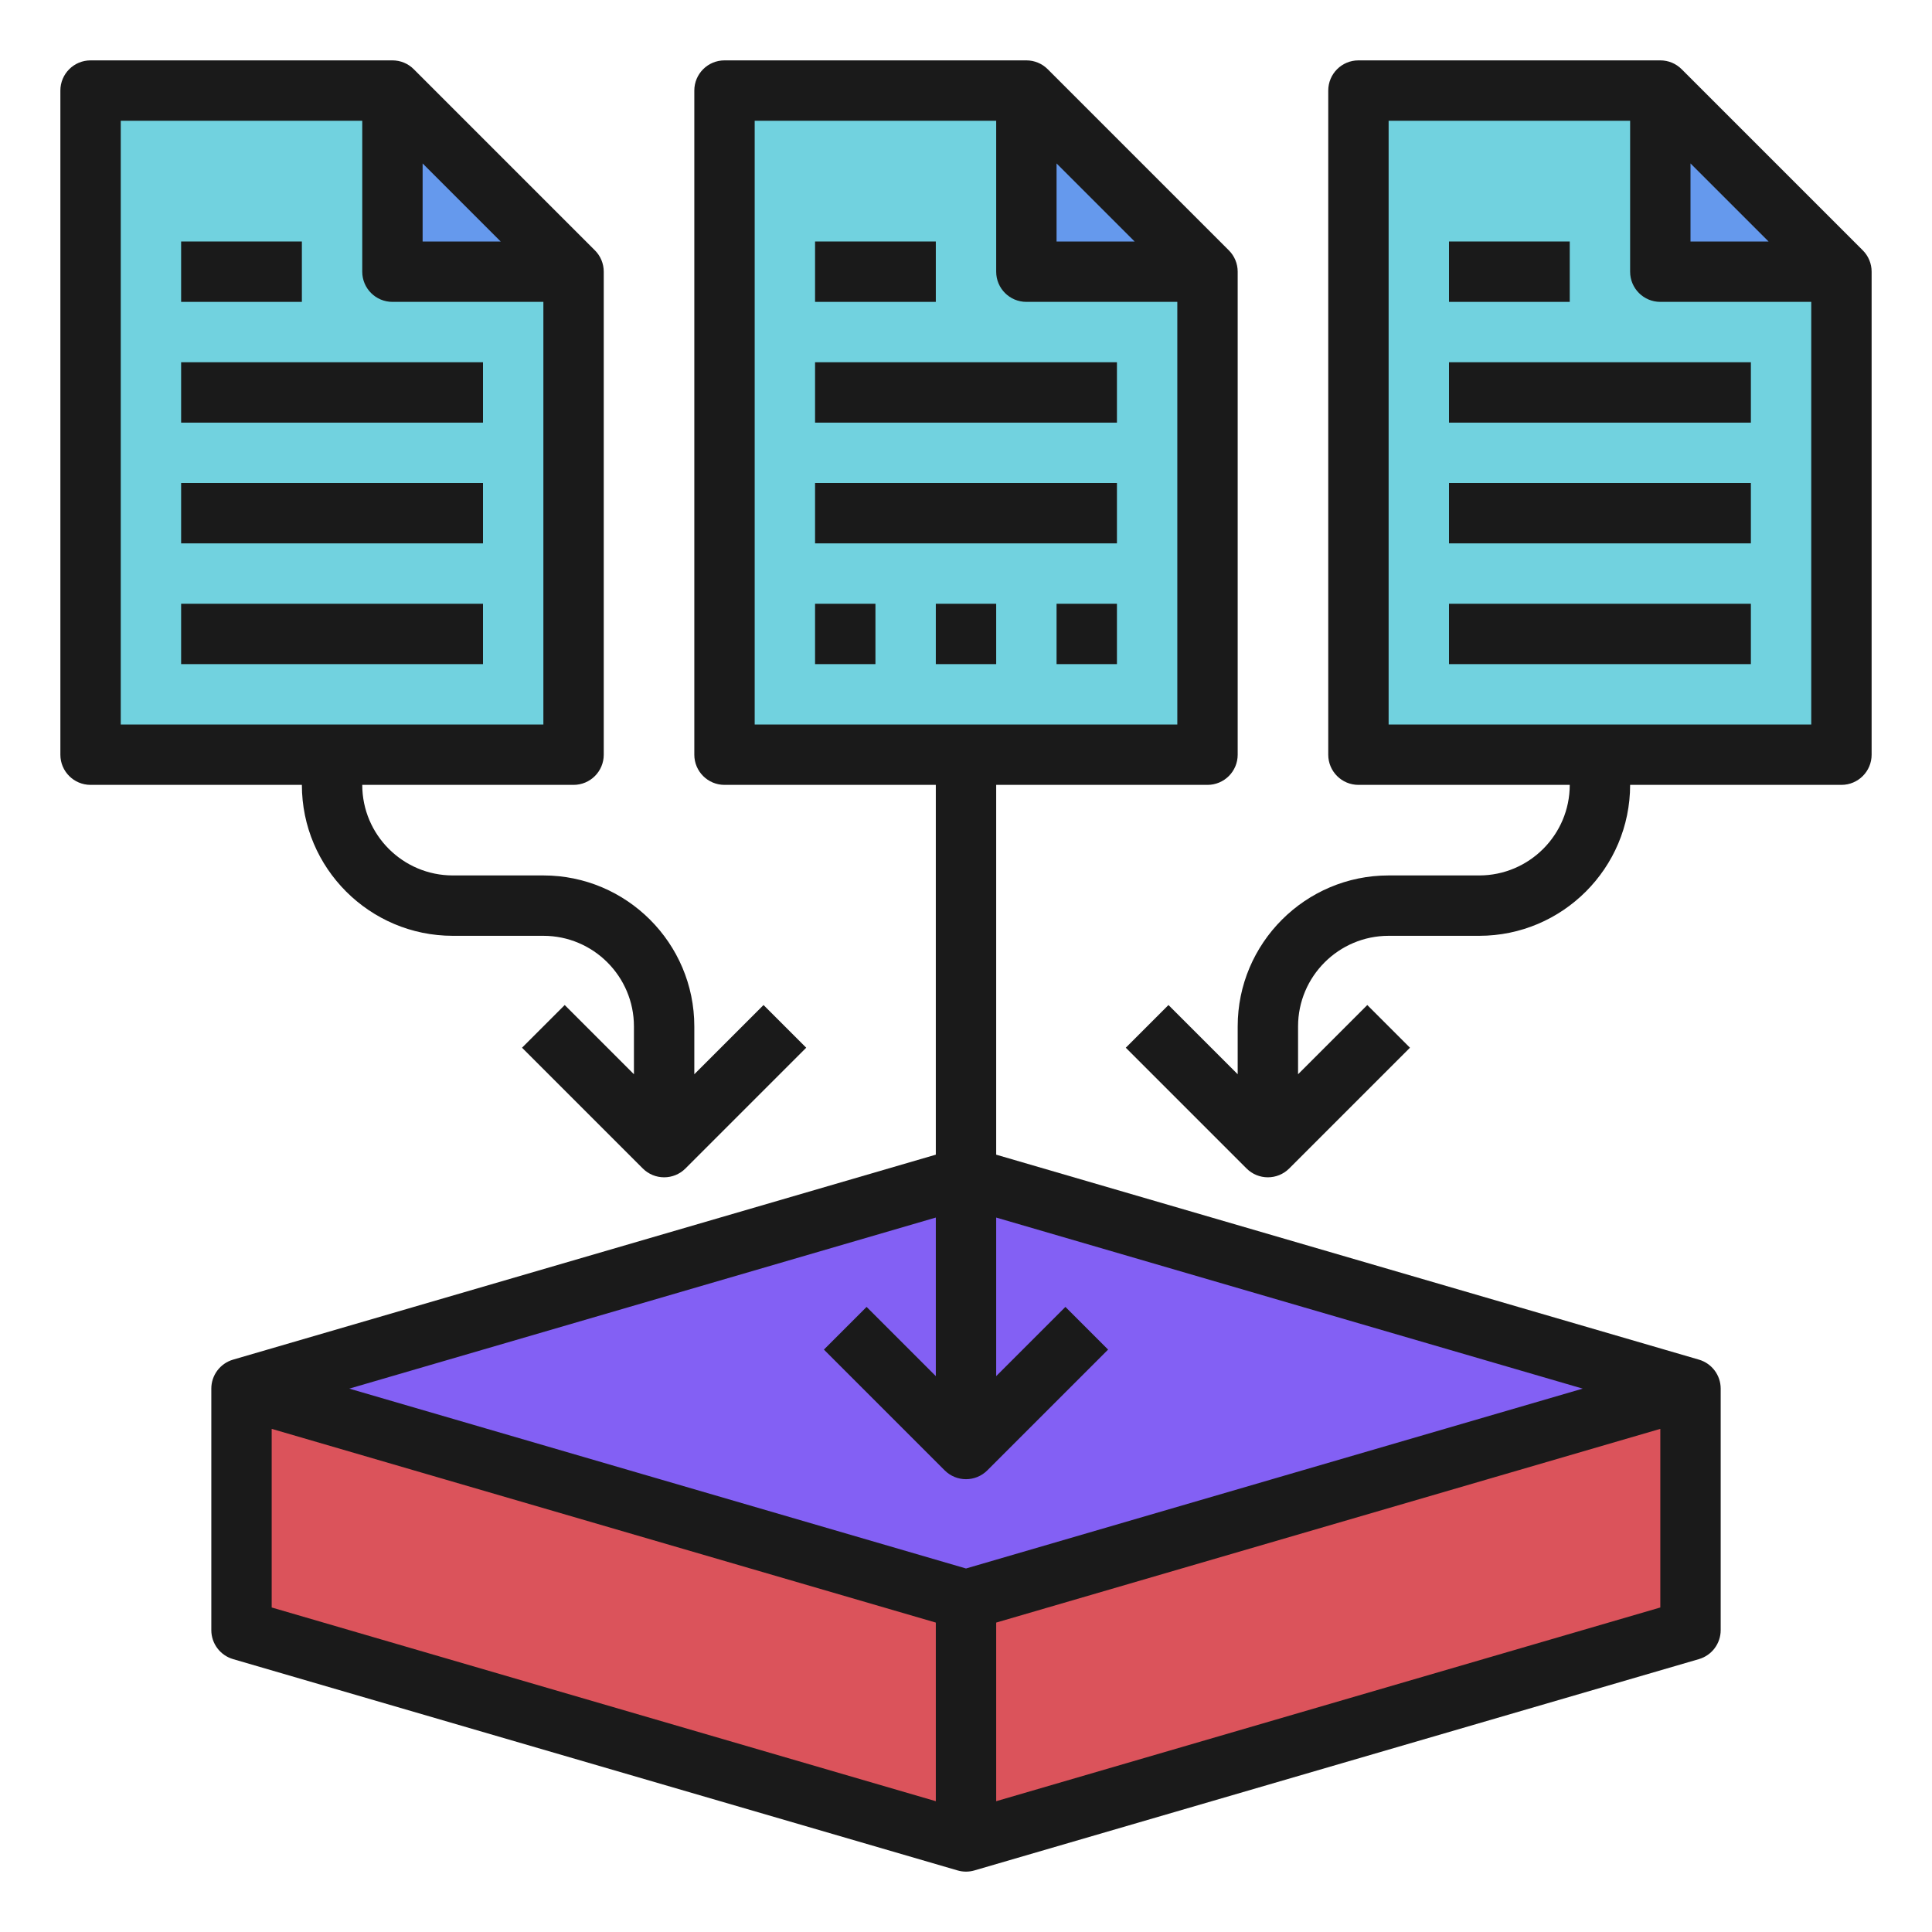
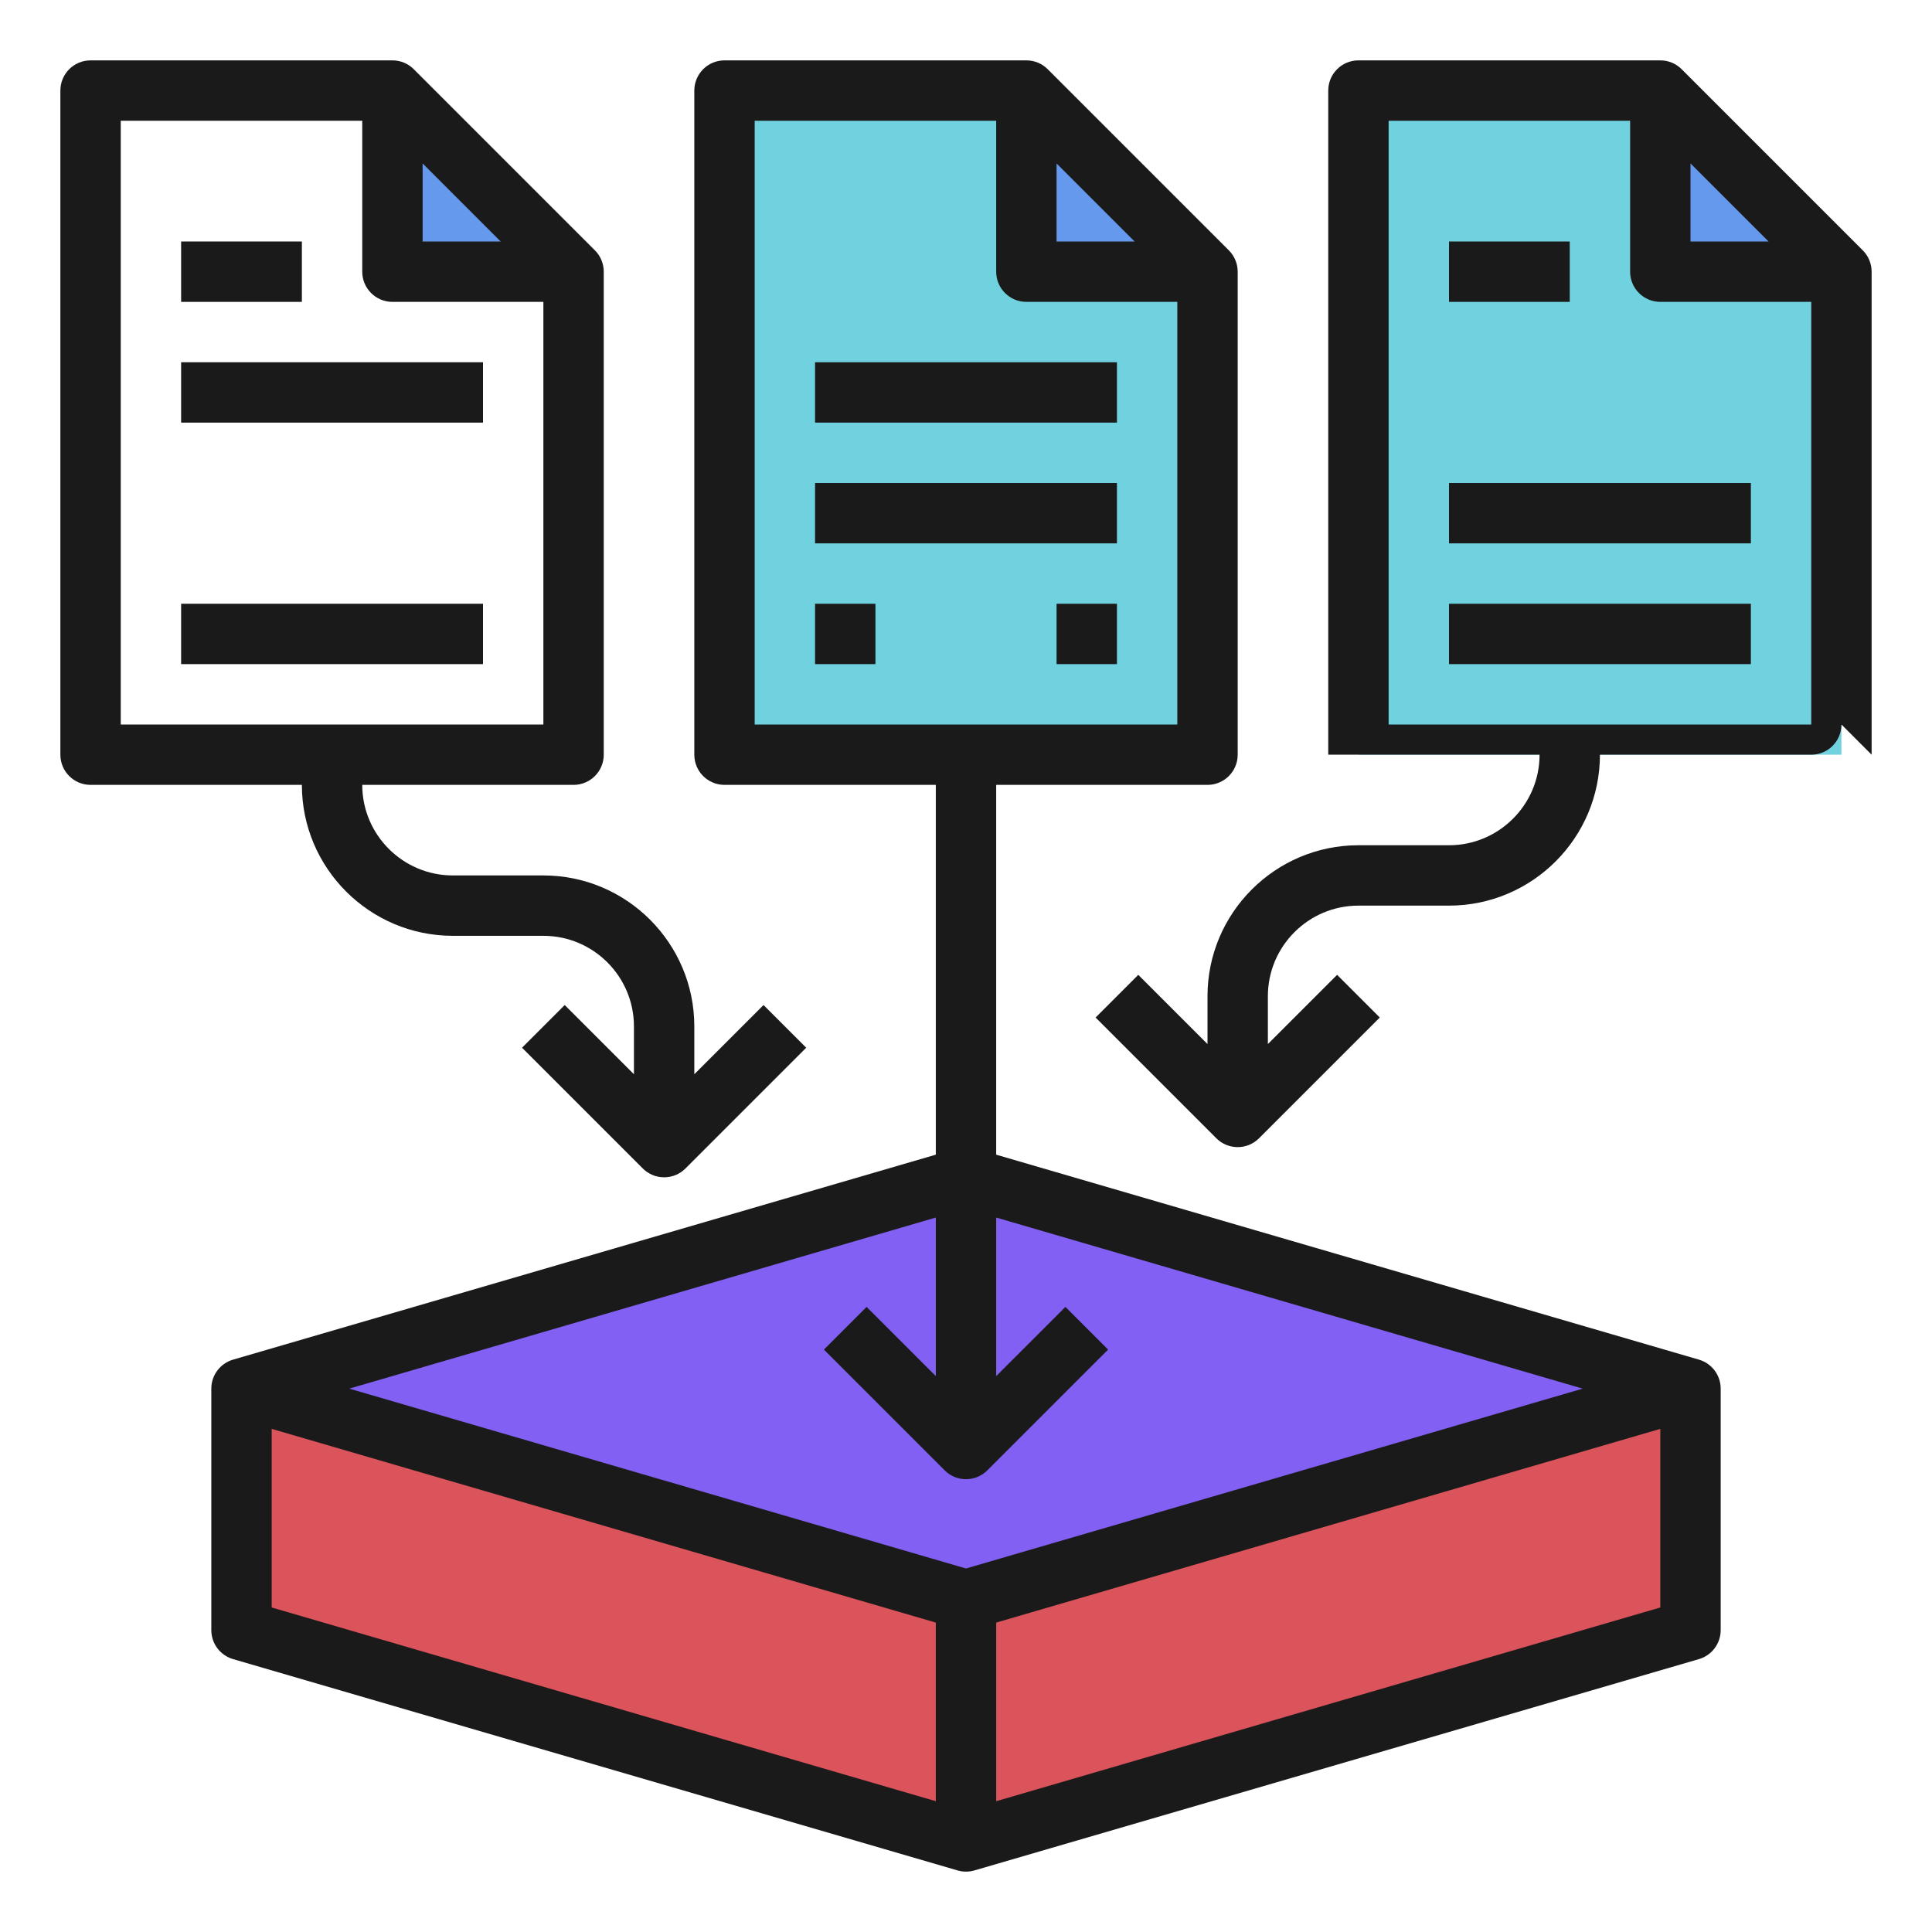
<svg xmlns="http://www.w3.org/2000/svg" id="Layer_1_1_" height="512" viewBox="0 0 64 64" width="512">
  <path d="m32 53v8l-24-7v-8z" fill="#db535b" />
  <path d="m56 46v8l-24 7v-8z" fill="#db535b" />
  <path d="m32 39 24 7-24 7-24-7z" fill="#8360f4" />
  <path d="m61 9h-6v-6z" fill="#6599ed" />
  <path d="m40 9h-6v-6z" fill="#6599ed" />
  <path d="m19 9h-6v-6z" fill="#6599ed" />
  <path d="m45 25v-22h10v6h6v16z" fill="#71d2df" />
  <path d="m24 25v-22h10v6h6v16z" fill="#71d2df" />
-   <path d="m3 25v-22h10v6h6v16z" fill="#71d2df" />
  <g fill="#1a1a1a">
    <path d="m27 12h10v2h-10z" />
    <path d="m27 16h10v2h-10z" />
    <path d="m57 54v-8c0-.444-.293-.835-.72-.96l-23.28-6.79v-12.25h7c.553 0 1-.448 1-1v-16c0-.265-.105-.52-.293-.707l-6-6c-.187-.188-.441-.293-.707-.293h-10c-.553 0-1 .448-1 1v22c0 .552.447 1 1 1h7v12.25l-23.28 6.79c-.427.125-.72.516-.72.96v8c0 .444.293.835.72.96l24 7c.092.027.185.04.28.04s.188-.013.28-.04l24-7c.427-.125.72-.516.72-.96zm-22-48.586 2.586 2.586h-2.586zm-10-1.414h8v5c0 .552.447 1 1 1h5v14h-14zm6 36.333v5.253l-2.293-2.293-1.414 1.414 4 4c.195.195.451.293.707.293s.512-.098.707-.293l4-4-1.414-1.414-2.293 2.293v-5.253l19.429 5.667-20.429 5.958-20.429-5.958zm-22 7 22 6.417v5.917l-22-6.417zm24 12.334v-5.917l22-6.417v5.917z" />
-     <path d="m27 8h4v2h-4z" />
    <path d="m3 26h7c0 2.757 2.243 5 5 5h3c1.654 0 3 1.346 3 3v1.586l-2.293-2.293-1.414 1.414 4 4c.195.195.451.293.707.293s.512-.098.707-.293l4-4-1.414-1.414-2.293 2.293v-1.586c0-2.757-2.243-5-5-5h-3c-1.654 0-3-1.346-3-3h7c.553 0 1-.448 1-1v-16c0-.265-.105-.52-.293-.707l-6-6c-.187-.188-.441-.293-.707-.293h-10c-.553 0-1 .448-1 1v22c0 .552.447 1 1 1zm11-20.586 2.586 2.586h-2.586zm-10-1.414h8v5c0 .552.447 1 1 1h5v14h-14z" />
    <path d="m6 12h10v2h-10z" />
-     <path d="m6 16h10v2h-10z" />
    <path d="m6 20h10v2h-10z" />
    <path d="m6 8h4v2h-4z" />
-     <path d="m62 25v-16c0-.265-.105-.52-.293-.707l-6-6c-.187-.188-.441-.293-.707-.293h-10c-.553 0-1 .448-1 1v22c0 .552.447 1 1 1h7c0 1.654-1.346 3-3 3h-3c-2.757 0-5 2.243-5 5v1.586l-2.293-2.293-1.414 1.414 4 4c.195.195.451.293.707.293s.512-.098.707-.293l4-4-1.414-1.414-2.293 2.293v-1.586c0-1.654 1.346-3 3-3h3c2.757 0 5-2.243 5-5h7c.553 0 1-.448 1-1zm-6-19.586 2.586 2.586h-2.586zm-10 18.586v-20h8v5c0 .552.447 1 1 1h5v14z" />
-     <path d="m48 12h10v2h-10z" />
+     <path d="m62 25v-16c0-.265-.105-.52-.293-.707l-6-6c-.187-.188-.441-.293-.707-.293h-10c-.553 0-1 .448-1 1v22h7c0 1.654-1.346 3-3 3h-3c-2.757 0-5 2.243-5 5v1.586l-2.293-2.293-1.414 1.414 4 4c.195.195.451.293.707.293s.512-.098.707-.293l4-4-1.414-1.414-2.293 2.293v-1.586c0-1.654 1.346-3 3-3h3c2.757 0 5-2.243 5-5h7c.553 0 1-.448 1-1zm-6-19.586 2.586 2.586h-2.586zm-10 18.586v-20h8v5c0 .552.447 1 1 1h5v14z" />
    <path d="m48 16h10v2h-10z" />
    <path d="m48 20h10v2h-10z" />
    <path d="m48 8h4v2h-4z" />
    <path d="m27 20h2v2h-2z" />
-     <path d="m31 20h2v2h-2z" />
    <path d="m35 20h2v2h-2z" />
  </g>
</svg>